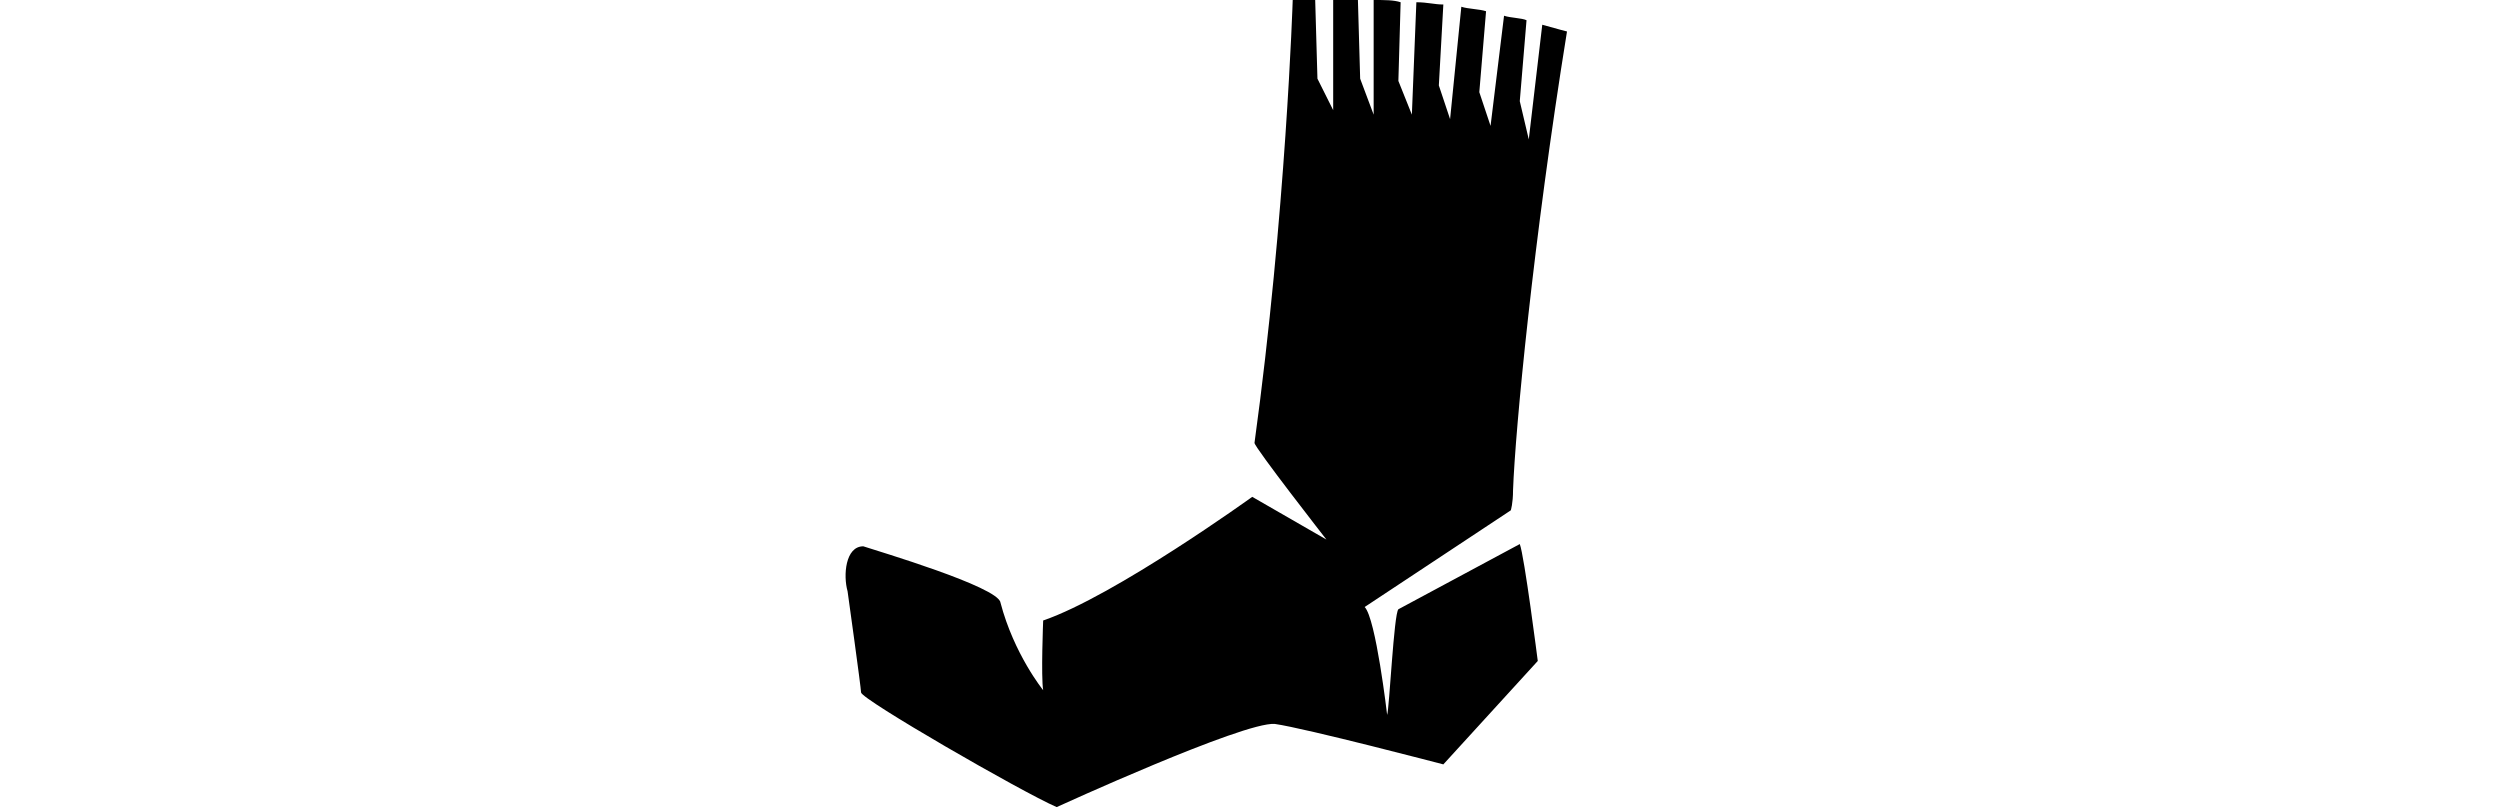
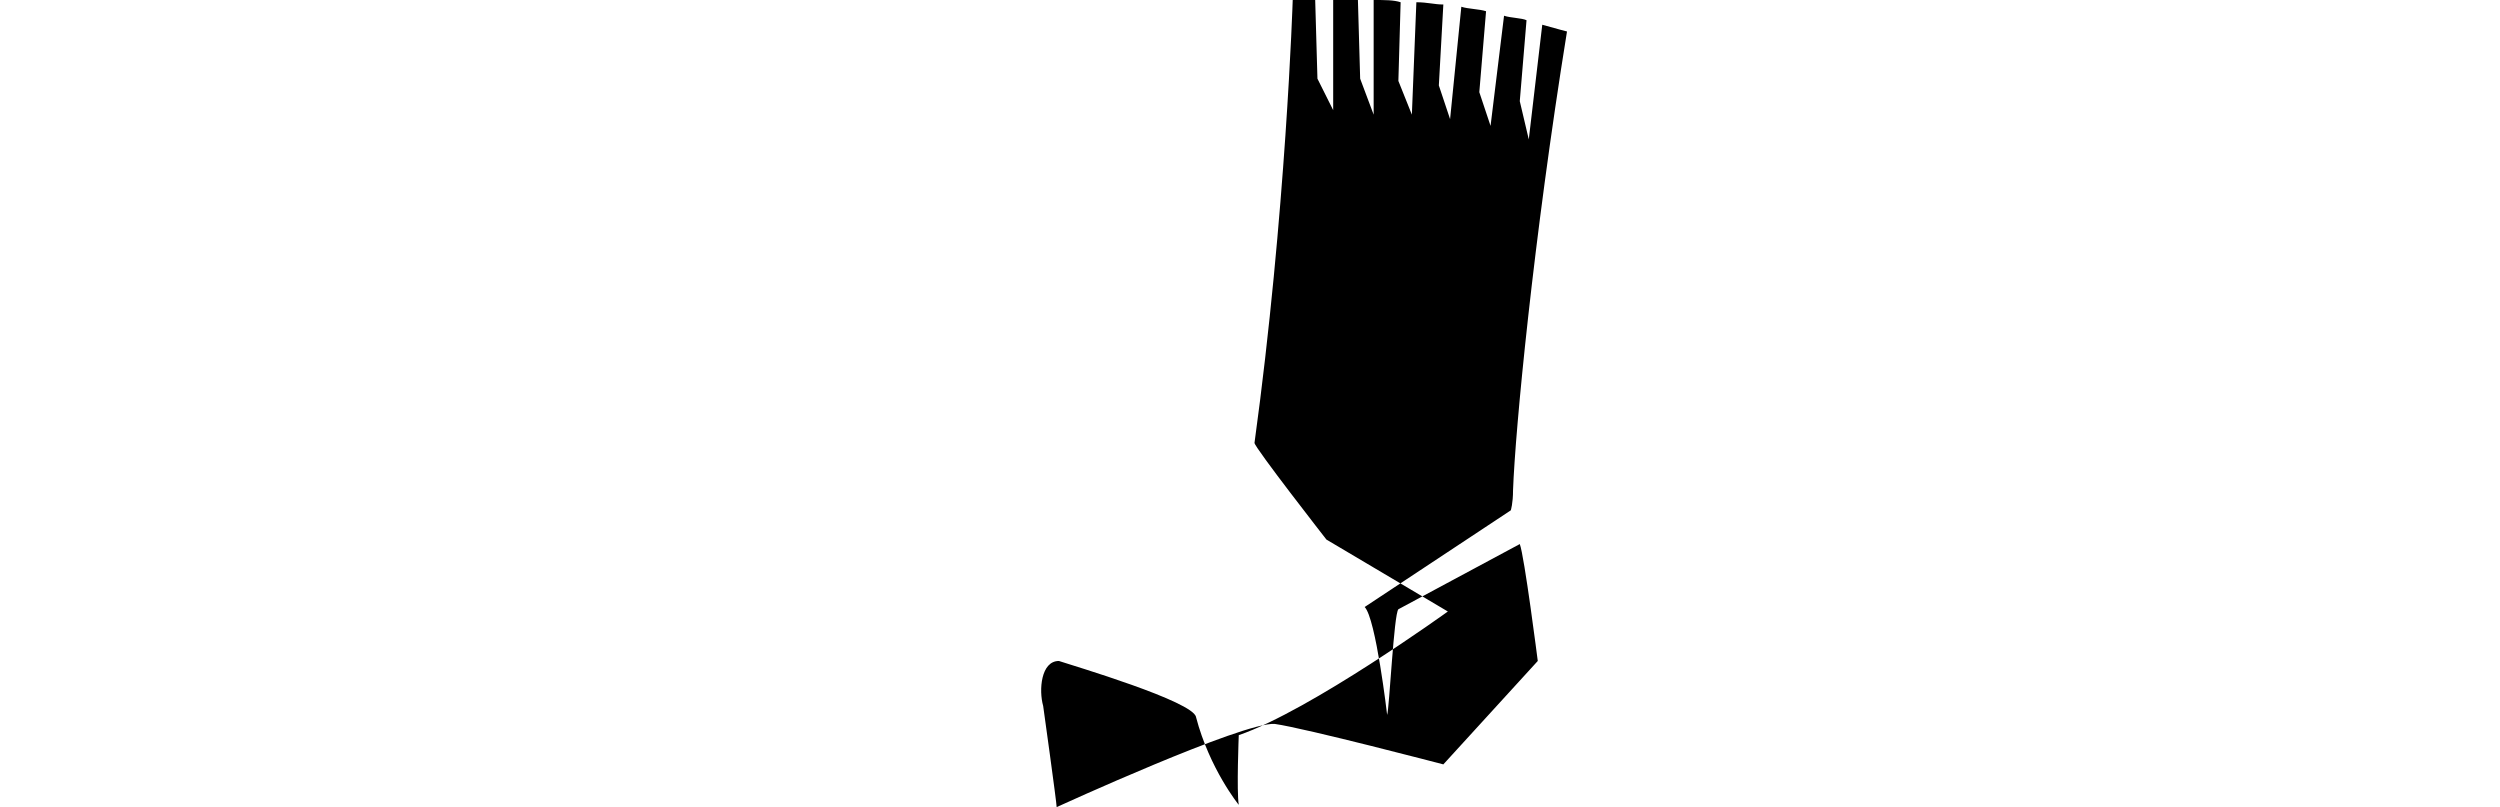
<svg xmlns="http://www.w3.org/2000/svg" id="Layer_1" x="0px" y="0px" viewBox="0 0 111.2 35.9" style="enable-background:new 0 0 111.2 35.9;" xml:space="preserve">
-   <path d="M67.6,24.2c0.2,0.5,0.8,5.2,0.8,5.2L64.2,34c0,0-6.1-1.6-7.5-1.8c-1.4-0.1-9.7,3.7-9.7,3.7c-1.6-0.7-8.7-4.8-8.7-5.1 c0-0.2-0.6-4.5-0.6-4.5c-0.2-0.7-0.1-2,0.7-2c0.6,0.2,6,1.8,6.1,2.5c0.6,2.3,1.9,3.9,1.9,3.9c-0.1-0.6,0-3.1,0-3.1 c3.2-1.1,9.3-5.5,9.3-5.5L59,24c0,0-3.2-4.1-3.2-4.3C57.2,9.5,57.5,0,57.5,0c0.3,0,0.7,0,1,0l0.1,3.5l0.7,1.4V0c0.3,0,0.7,0,1.1,0 l0.1,3.5l0.6,1.6V0c0.5,0,0.9,0,1.2,0.1l-0.1,3.5l0.6,1.5l0.2-5c0.5,0,0.8,0.1,1.2,0.1l-0.2,3.6l0.5,1.5l0.5-5 c0.3,0.1,0.8,0.1,1.1,0.2l-0.3,3.6l0.5,1.5l0.6-4.9c0.3,0.1,0.8,0.1,1,0.2l-0.3,3.6L68,6.2l0.6-5.1c0.7,0.2,1.1,0.3,1.1,0.3 c-1.5,9.3-2.3,17.7-2.4,20.4c0,0.6-0.1,0.9-0.1,0.9l-6.5,4.3c0.5,0.5,1,4.8,1,4.8c0.1-0.3,0.3-4.5,0.5-4.7 C65,25.6,67.6,24.2,67.6,24.2z" />
+   <path d="M67.6,24.2c0.2,0.5,0.8,5.2,0.8,5.2L64.2,34c0,0-6.1-1.6-7.5-1.8c-1.4-0.1-9.7,3.7-9.7,3.7c0-0.2-0.6-4.5-0.6-4.5c-0.2-0.7-0.1-2,0.7-2c0.6,0.2,6,1.8,6.1,2.5c0.6,2.3,1.9,3.9,1.9,3.9c-0.1-0.6,0-3.1,0-3.1 c3.2-1.1,9.3-5.5,9.3-5.5L59,24c0,0-3.2-4.1-3.2-4.3C57.2,9.5,57.5,0,57.5,0c0.3,0,0.7,0,1,0l0.1,3.5l0.7,1.4V0c0.3,0,0.7,0,1.1,0 l0.1,3.5l0.6,1.6V0c0.5,0,0.9,0,1.2,0.1l-0.1,3.5l0.6,1.5l0.2-5c0.5,0,0.8,0.1,1.2,0.1l-0.2,3.6l0.5,1.5l0.5-5 c0.3,0.1,0.8,0.1,1.1,0.2l-0.3,3.6l0.5,1.5l0.6-4.9c0.3,0.1,0.8,0.1,1,0.2l-0.3,3.6L68,6.2l0.6-5.1c0.7,0.2,1.1,0.3,1.1,0.3 c-1.5,9.3-2.3,17.7-2.4,20.4c0,0.6-0.1,0.9-0.1,0.9l-6.5,4.3c0.5,0.5,1,4.8,1,4.8c0.1-0.3,0.3-4.5,0.5-4.7 C65,25.6,67.6,24.2,67.6,24.2z" />
</svg>